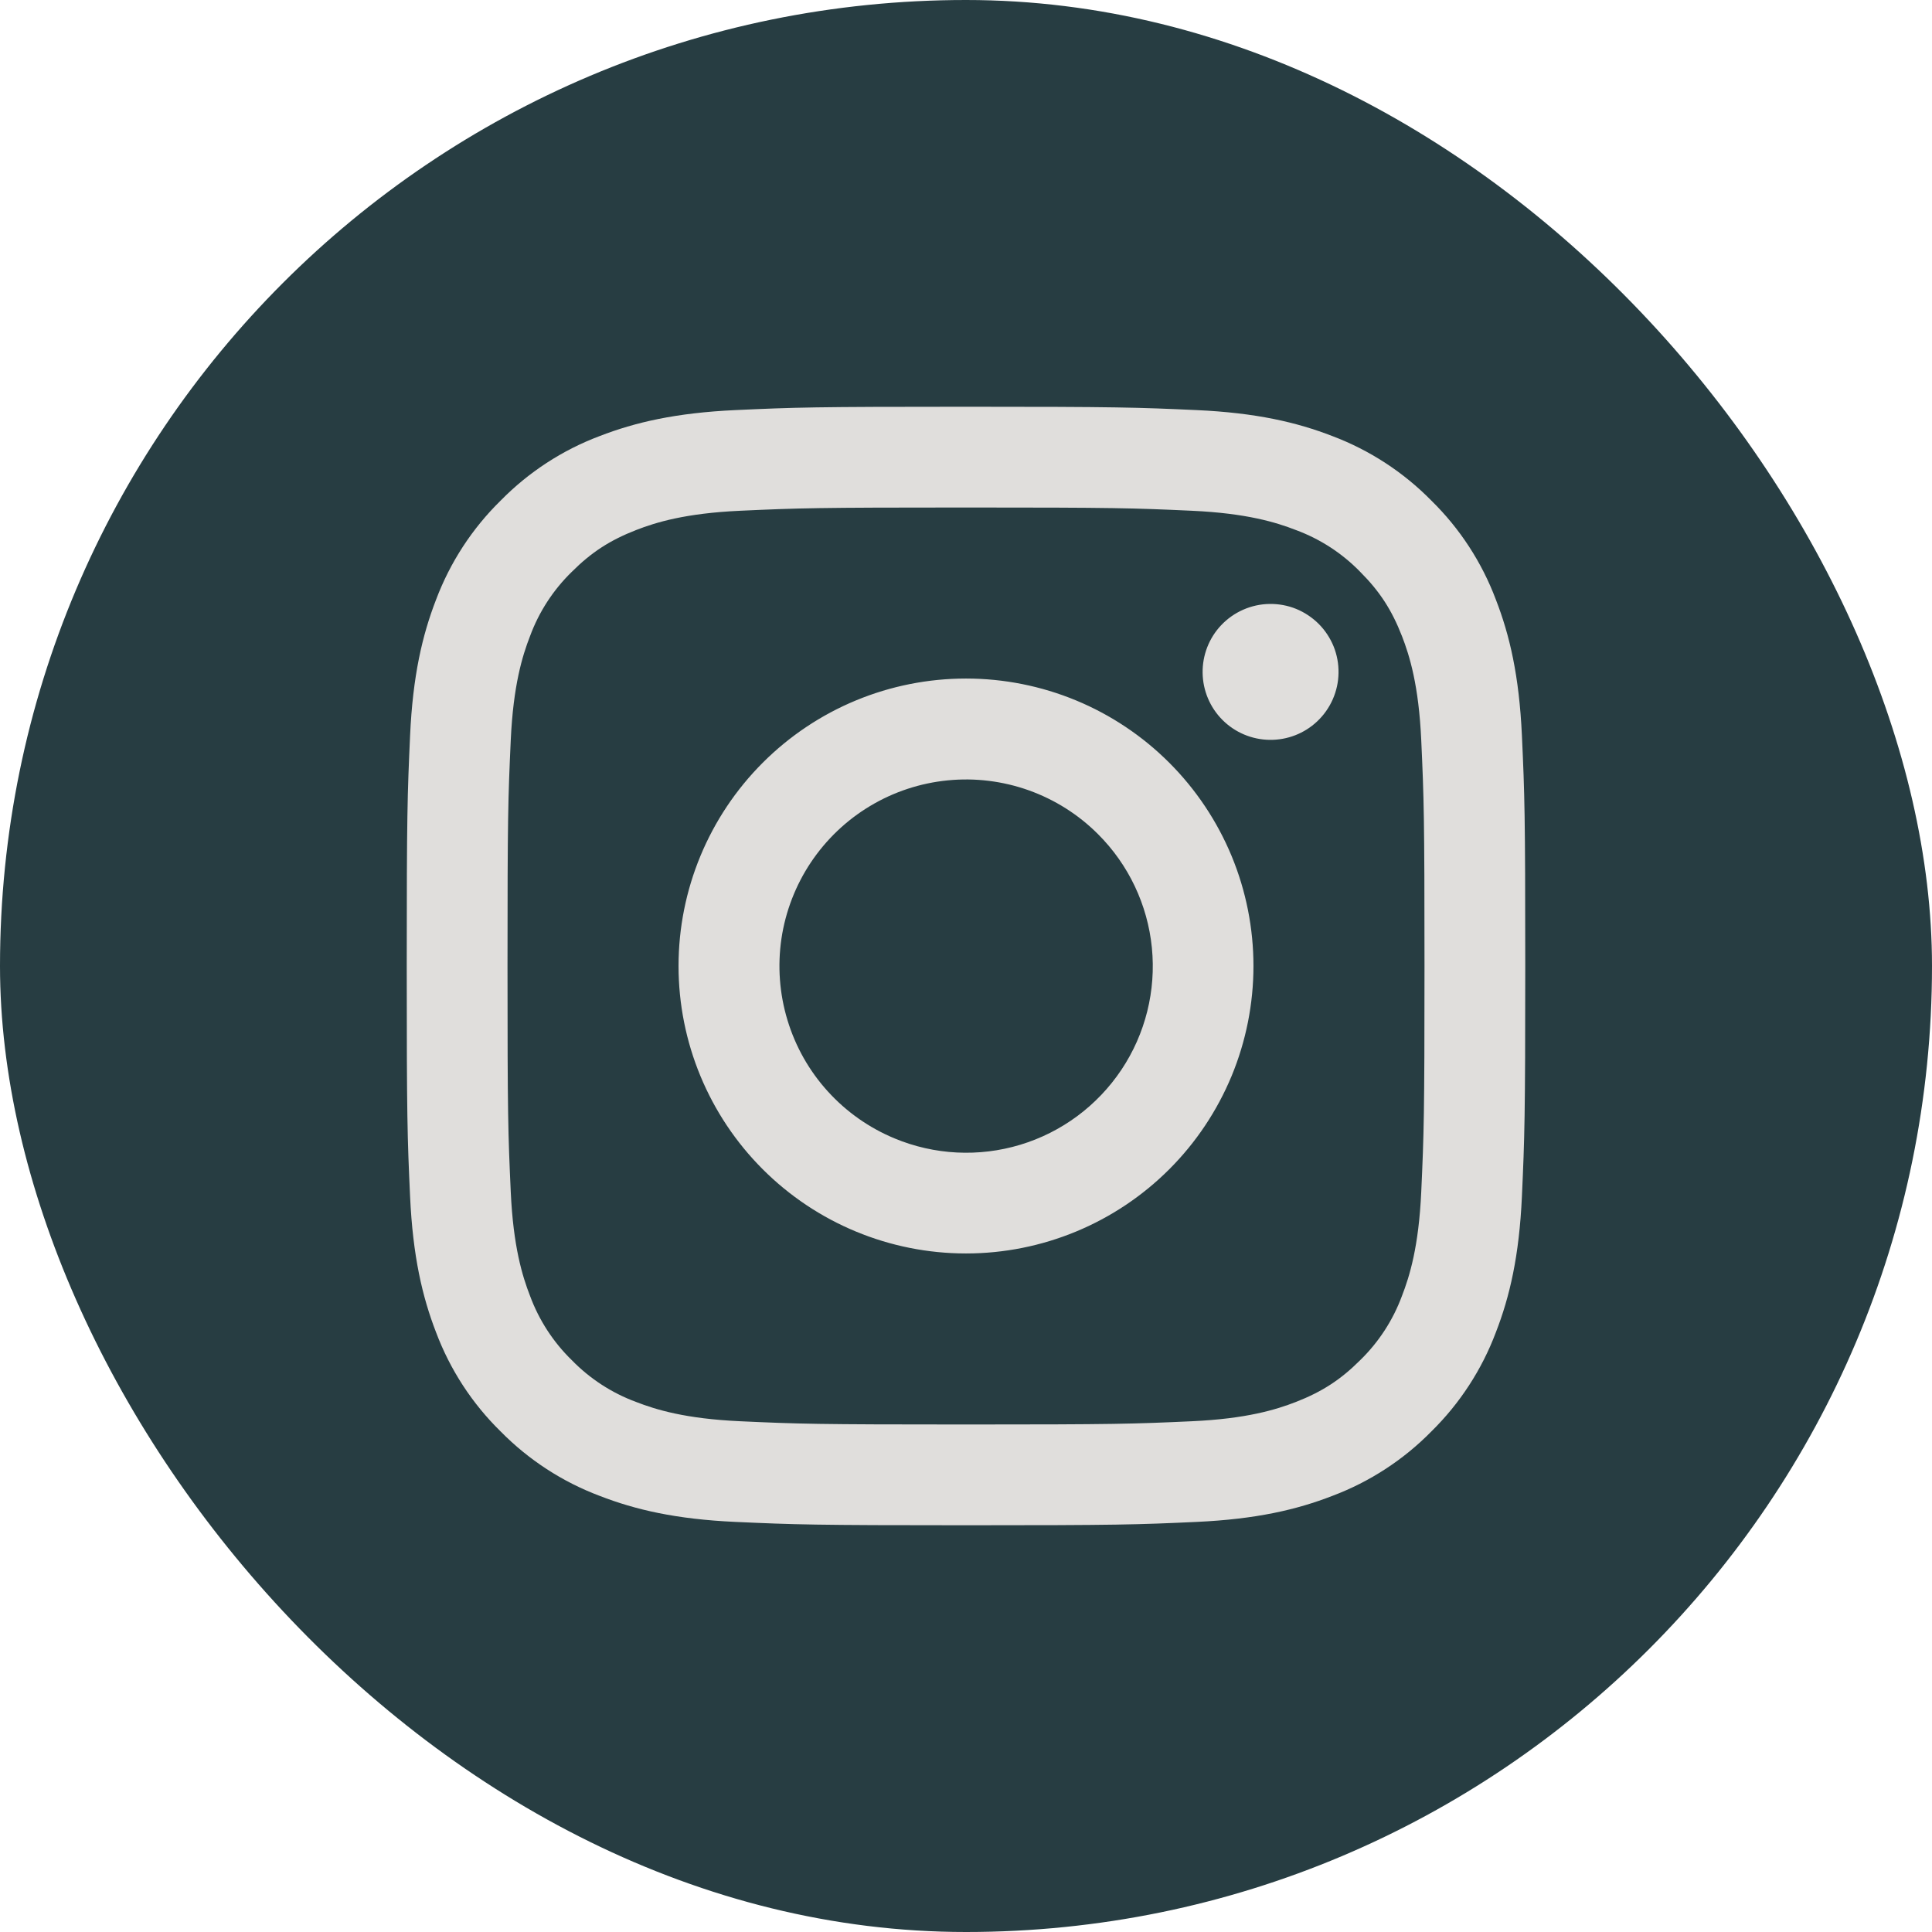
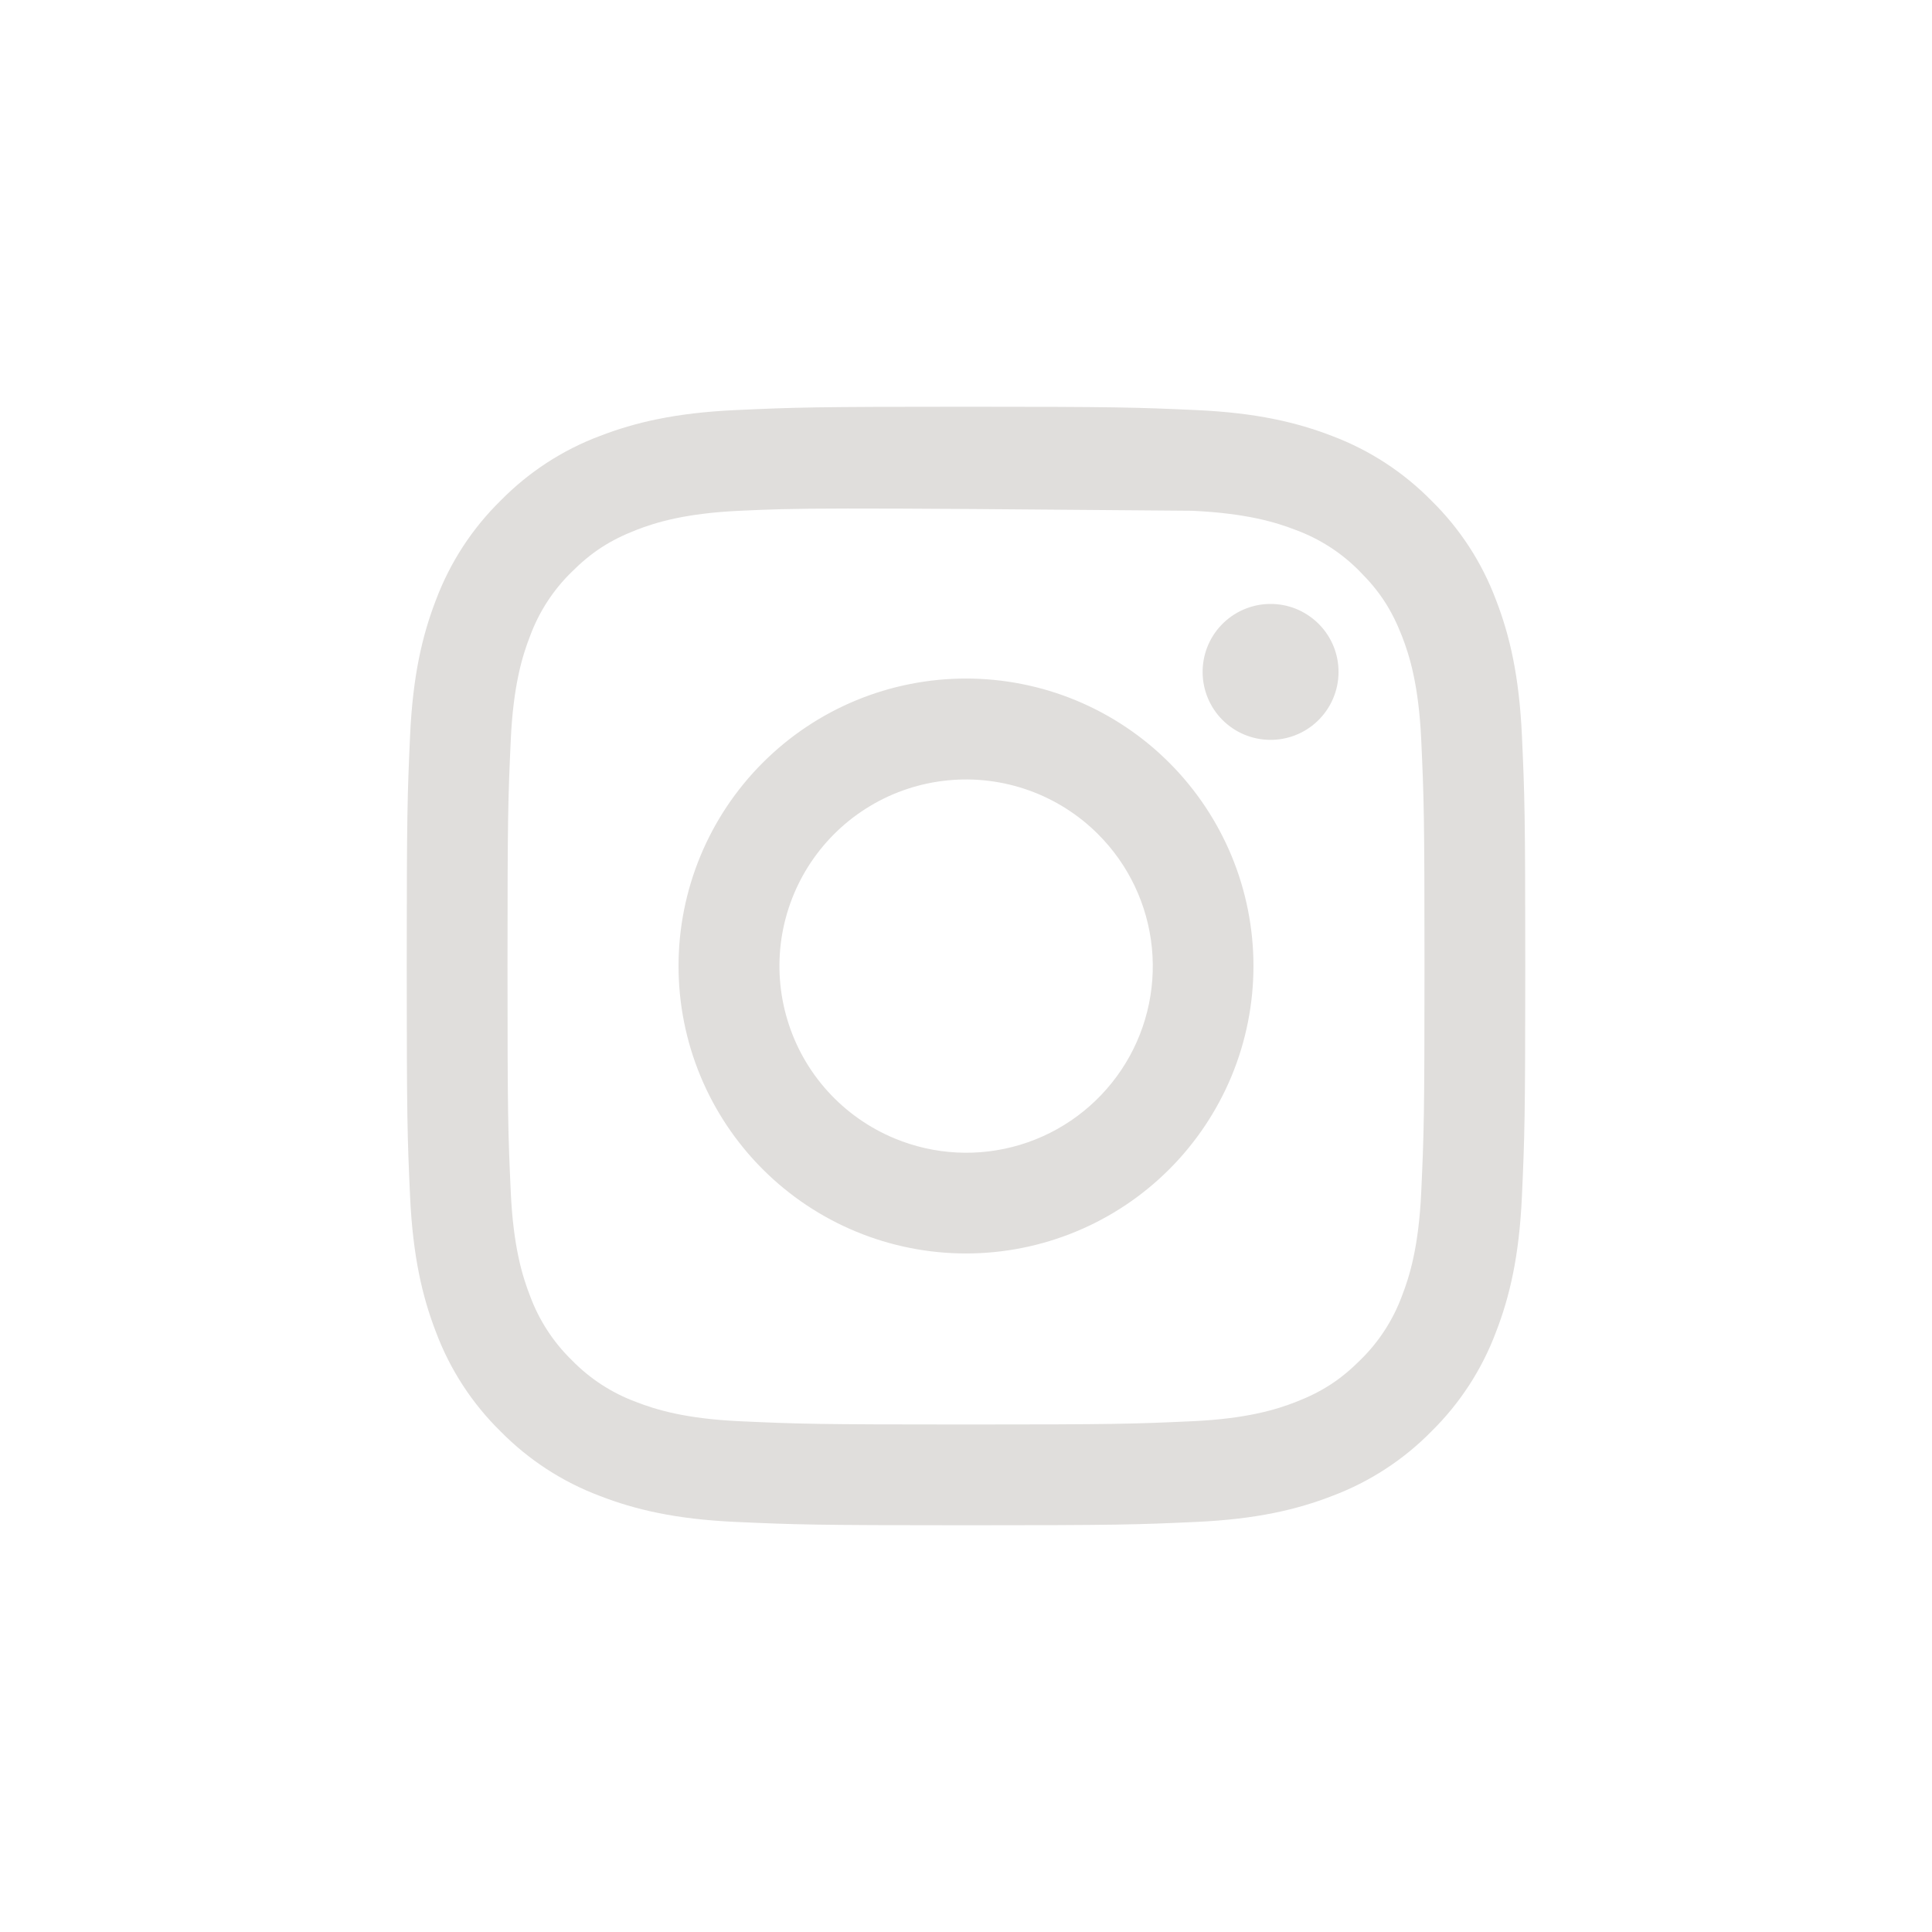
<svg xmlns="http://www.w3.org/2000/svg" width="38" height="38" viewBox="0 0 38 38" fill="none">
-   <rect width="38" height="38" rx="19" fill="#273D42" />
-   <path fill-rule="evenodd" clip-rule="evenodd" d="M14.465 8.066C15.638 8.012 16.012 8 19 8C21.988 8 22.362 8.013 23.534 8.066C24.706 8.119 25.506 8.306 26.206 8.577C26.939 8.854 27.604 9.287 28.154 9.847C28.714 10.396 29.146 11.06 29.422 11.794C29.694 12.494 29.88 13.294 29.934 14.464C29.988 15.639 30 16.013 30 19C30 21.988 29.987 22.362 29.934 23.535C29.881 24.705 29.694 25.505 29.422 26.205C29.146 26.939 28.713 27.604 28.154 28.154C27.604 28.714 26.939 29.146 26.206 29.422C25.506 29.694 24.706 29.88 23.536 29.934C22.362 29.988 21.988 30 19 30C16.012 30 15.638 29.987 14.465 29.934C13.295 29.881 12.495 29.694 11.795 29.422C11.061 29.146 10.396 28.713 9.846 28.154C9.286 27.605 8.853 26.94 8.577 26.206C8.306 25.506 8.12 24.706 8.066 23.536C8.012 22.361 8 21.987 8 19C8 16.012 8.013 15.638 8.066 14.466C8.119 13.294 8.306 12.494 8.577 11.794C8.854 11.06 9.287 10.395 9.847 9.846C10.396 9.287 11.06 8.853 11.794 8.577C12.494 8.306 13.294 8.12 14.464 8.066H14.465ZM23.445 10.046C22.285 9.993 21.937 9.982 19 9.982C16.063 9.982 15.715 9.993 14.555 10.046C13.482 10.095 12.9 10.274 12.512 10.425C11.999 10.625 11.632 10.862 11.247 11.247C10.882 11.602 10.601 12.034 10.425 12.512C10.274 12.9 10.095 13.482 10.046 14.555C9.993 15.715 9.982 16.063 9.982 19C9.982 21.937 9.993 22.285 10.046 23.445C10.095 24.518 10.274 25.1 10.425 25.488C10.601 25.965 10.882 26.398 11.247 26.753C11.602 27.118 12.035 27.399 12.512 27.575C12.9 27.726 13.482 27.905 14.555 27.954C15.715 28.007 16.062 28.018 19 28.018C21.938 28.018 22.285 28.007 23.445 27.954C24.518 27.905 25.1 27.726 25.488 27.575C26.001 27.375 26.368 27.138 26.753 26.753C27.118 26.398 27.399 25.965 27.575 25.488C27.726 25.1 27.905 24.518 27.954 23.445C28.007 22.285 28.018 21.937 28.018 19C28.018 16.063 28.007 15.715 27.954 14.555C27.905 13.482 27.726 12.9 27.575 12.512C27.375 11.999 27.138 11.632 26.753 11.247C26.398 10.882 25.966 10.601 25.488 10.425C25.1 10.274 24.518 10.095 23.445 10.046ZM17.595 22.391C18.38 22.718 19.253 22.762 20.067 22.516C20.881 22.27 21.583 21.749 22.056 21.042C22.528 20.336 22.74 19.487 22.656 18.641C22.572 17.795 22.197 17.005 21.595 16.405C21.211 16.021 20.747 15.728 20.236 15.545C19.726 15.363 19.18 15.295 18.64 15.349C18.101 15.402 17.579 15.574 17.114 15.853C16.648 16.132 16.251 16.511 15.949 16.962C15.648 17.413 15.45 17.925 15.37 18.462C15.291 18.999 15.331 19.546 15.489 20.066C15.646 20.585 15.916 21.063 16.281 21.465C16.645 21.867 17.094 22.183 17.595 22.391ZM15.002 15.002C15.527 14.477 16.15 14.06 16.836 13.776C17.522 13.492 18.258 13.346 19 13.346C19.742 13.346 20.478 13.492 21.164 13.776C21.85 14.06 22.473 14.477 22.998 15.002C23.523 15.527 23.939 16.15 24.224 16.836C24.508 17.522 24.654 18.258 24.654 19C24.654 19.742 24.508 20.478 24.224 21.164C23.939 21.85 23.523 22.473 22.998 22.998C21.938 24.058 20.5 24.654 19 24.654C17.5 24.654 16.062 24.058 15.002 22.998C13.942 21.938 13.346 20.5 13.346 19C13.346 17.5 13.942 16.062 15.002 15.002ZM25.908 14.188C26.038 14.065 26.142 13.918 26.214 13.754C26.286 13.59 26.325 13.414 26.327 13.235C26.33 13.056 26.297 12.879 26.23 12.713C26.162 12.547 26.062 12.396 25.936 12.27C25.809 12.144 25.659 12.044 25.493 11.976C25.328 11.909 25.15 11.876 24.971 11.879C24.792 11.881 24.616 11.92 24.452 11.992C24.288 12.064 24.141 12.168 24.018 12.298C23.779 12.551 23.649 12.887 23.654 13.235C23.659 13.583 23.799 13.915 24.045 14.161C24.291 14.407 24.623 14.547 24.971 14.552C25.319 14.557 25.655 14.427 25.908 14.188Z" fill="#E0DEDC" />
+   <path fill-rule="evenodd" clip-rule="evenodd" d="M14.465 8.066C15.638 8.012 16.012 8 19 8C21.988 8 22.362 8.013 23.534 8.066C24.706 8.119 25.506 8.306 26.206 8.577C26.939 8.854 27.604 9.287 28.154 9.847C28.714 10.396 29.146 11.06 29.422 11.794C29.694 12.494 29.88 13.294 29.934 14.464C29.988 15.639 30 16.013 30 19C30 21.988 29.987 22.362 29.934 23.535C29.881 24.705 29.694 25.505 29.422 26.205C29.146 26.939 28.713 27.604 28.154 28.154C27.604 28.714 26.939 29.146 26.206 29.422C25.506 29.694 24.706 29.88 23.536 29.934C22.362 29.988 21.988 30 19 30C16.012 30 15.638 29.987 14.465 29.934C13.295 29.881 12.495 29.694 11.795 29.422C11.061 29.146 10.396 28.713 9.846 28.154C9.286 27.605 8.853 26.94 8.577 26.206C8.306 25.506 8.12 24.706 8.066 23.536C8.012 22.361 8 21.987 8 19C8 16.012 8.013 15.638 8.066 14.466C8.119 13.294 8.306 12.494 8.577 11.794C8.854 11.06 9.287 10.395 9.847 9.846C10.396 9.287 11.06 8.853 11.794 8.577C12.494 8.306 13.294 8.12 14.464 8.066H14.465ZM23.445 10.046C16.063 9.982 15.715 9.993 14.555 10.046C13.482 10.095 12.9 10.274 12.512 10.425C11.999 10.625 11.632 10.862 11.247 11.247C10.882 11.602 10.601 12.034 10.425 12.512C10.274 12.9 10.095 13.482 10.046 14.555C9.993 15.715 9.982 16.063 9.982 19C9.982 21.937 9.993 22.285 10.046 23.445C10.095 24.518 10.274 25.1 10.425 25.488C10.601 25.965 10.882 26.398 11.247 26.753C11.602 27.118 12.035 27.399 12.512 27.575C12.9 27.726 13.482 27.905 14.555 27.954C15.715 28.007 16.062 28.018 19 28.018C21.938 28.018 22.285 28.007 23.445 27.954C24.518 27.905 25.1 27.726 25.488 27.575C26.001 27.375 26.368 27.138 26.753 26.753C27.118 26.398 27.399 25.965 27.575 25.488C27.726 25.1 27.905 24.518 27.954 23.445C28.007 22.285 28.018 21.937 28.018 19C28.018 16.063 28.007 15.715 27.954 14.555C27.905 13.482 27.726 12.9 27.575 12.512C27.375 11.999 27.138 11.632 26.753 11.247C26.398 10.882 25.966 10.601 25.488 10.425C25.1 10.274 24.518 10.095 23.445 10.046ZM17.595 22.391C18.38 22.718 19.253 22.762 20.067 22.516C20.881 22.27 21.583 21.749 22.056 21.042C22.528 20.336 22.74 19.487 22.656 18.641C22.572 17.795 22.197 17.005 21.595 16.405C21.211 16.021 20.747 15.728 20.236 15.545C19.726 15.363 19.18 15.295 18.64 15.349C18.101 15.402 17.579 15.574 17.114 15.853C16.648 16.132 16.251 16.511 15.949 16.962C15.648 17.413 15.45 17.925 15.37 18.462C15.291 18.999 15.331 19.546 15.489 20.066C15.646 20.585 15.916 21.063 16.281 21.465C16.645 21.867 17.094 22.183 17.595 22.391ZM15.002 15.002C15.527 14.477 16.15 14.06 16.836 13.776C17.522 13.492 18.258 13.346 19 13.346C19.742 13.346 20.478 13.492 21.164 13.776C21.85 14.06 22.473 14.477 22.998 15.002C23.523 15.527 23.939 16.15 24.224 16.836C24.508 17.522 24.654 18.258 24.654 19C24.654 19.742 24.508 20.478 24.224 21.164C23.939 21.85 23.523 22.473 22.998 22.998C21.938 24.058 20.5 24.654 19 24.654C17.5 24.654 16.062 24.058 15.002 22.998C13.942 21.938 13.346 20.5 13.346 19C13.346 17.5 13.942 16.062 15.002 15.002ZM25.908 14.188C26.038 14.065 26.142 13.918 26.214 13.754C26.286 13.59 26.325 13.414 26.327 13.235C26.33 13.056 26.297 12.879 26.23 12.713C26.162 12.547 26.062 12.396 25.936 12.27C25.809 12.144 25.659 12.044 25.493 11.976C25.328 11.909 25.15 11.876 24.971 11.879C24.792 11.881 24.616 11.92 24.452 11.992C24.288 12.064 24.141 12.168 24.018 12.298C23.779 12.551 23.649 12.887 23.654 13.235C23.659 13.583 23.799 13.915 24.045 14.161C24.291 14.407 24.623 14.547 24.971 14.552C25.319 14.557 25.655 14.427 25.908 14.188Z" fill="#E0DEDC" />
</svg>